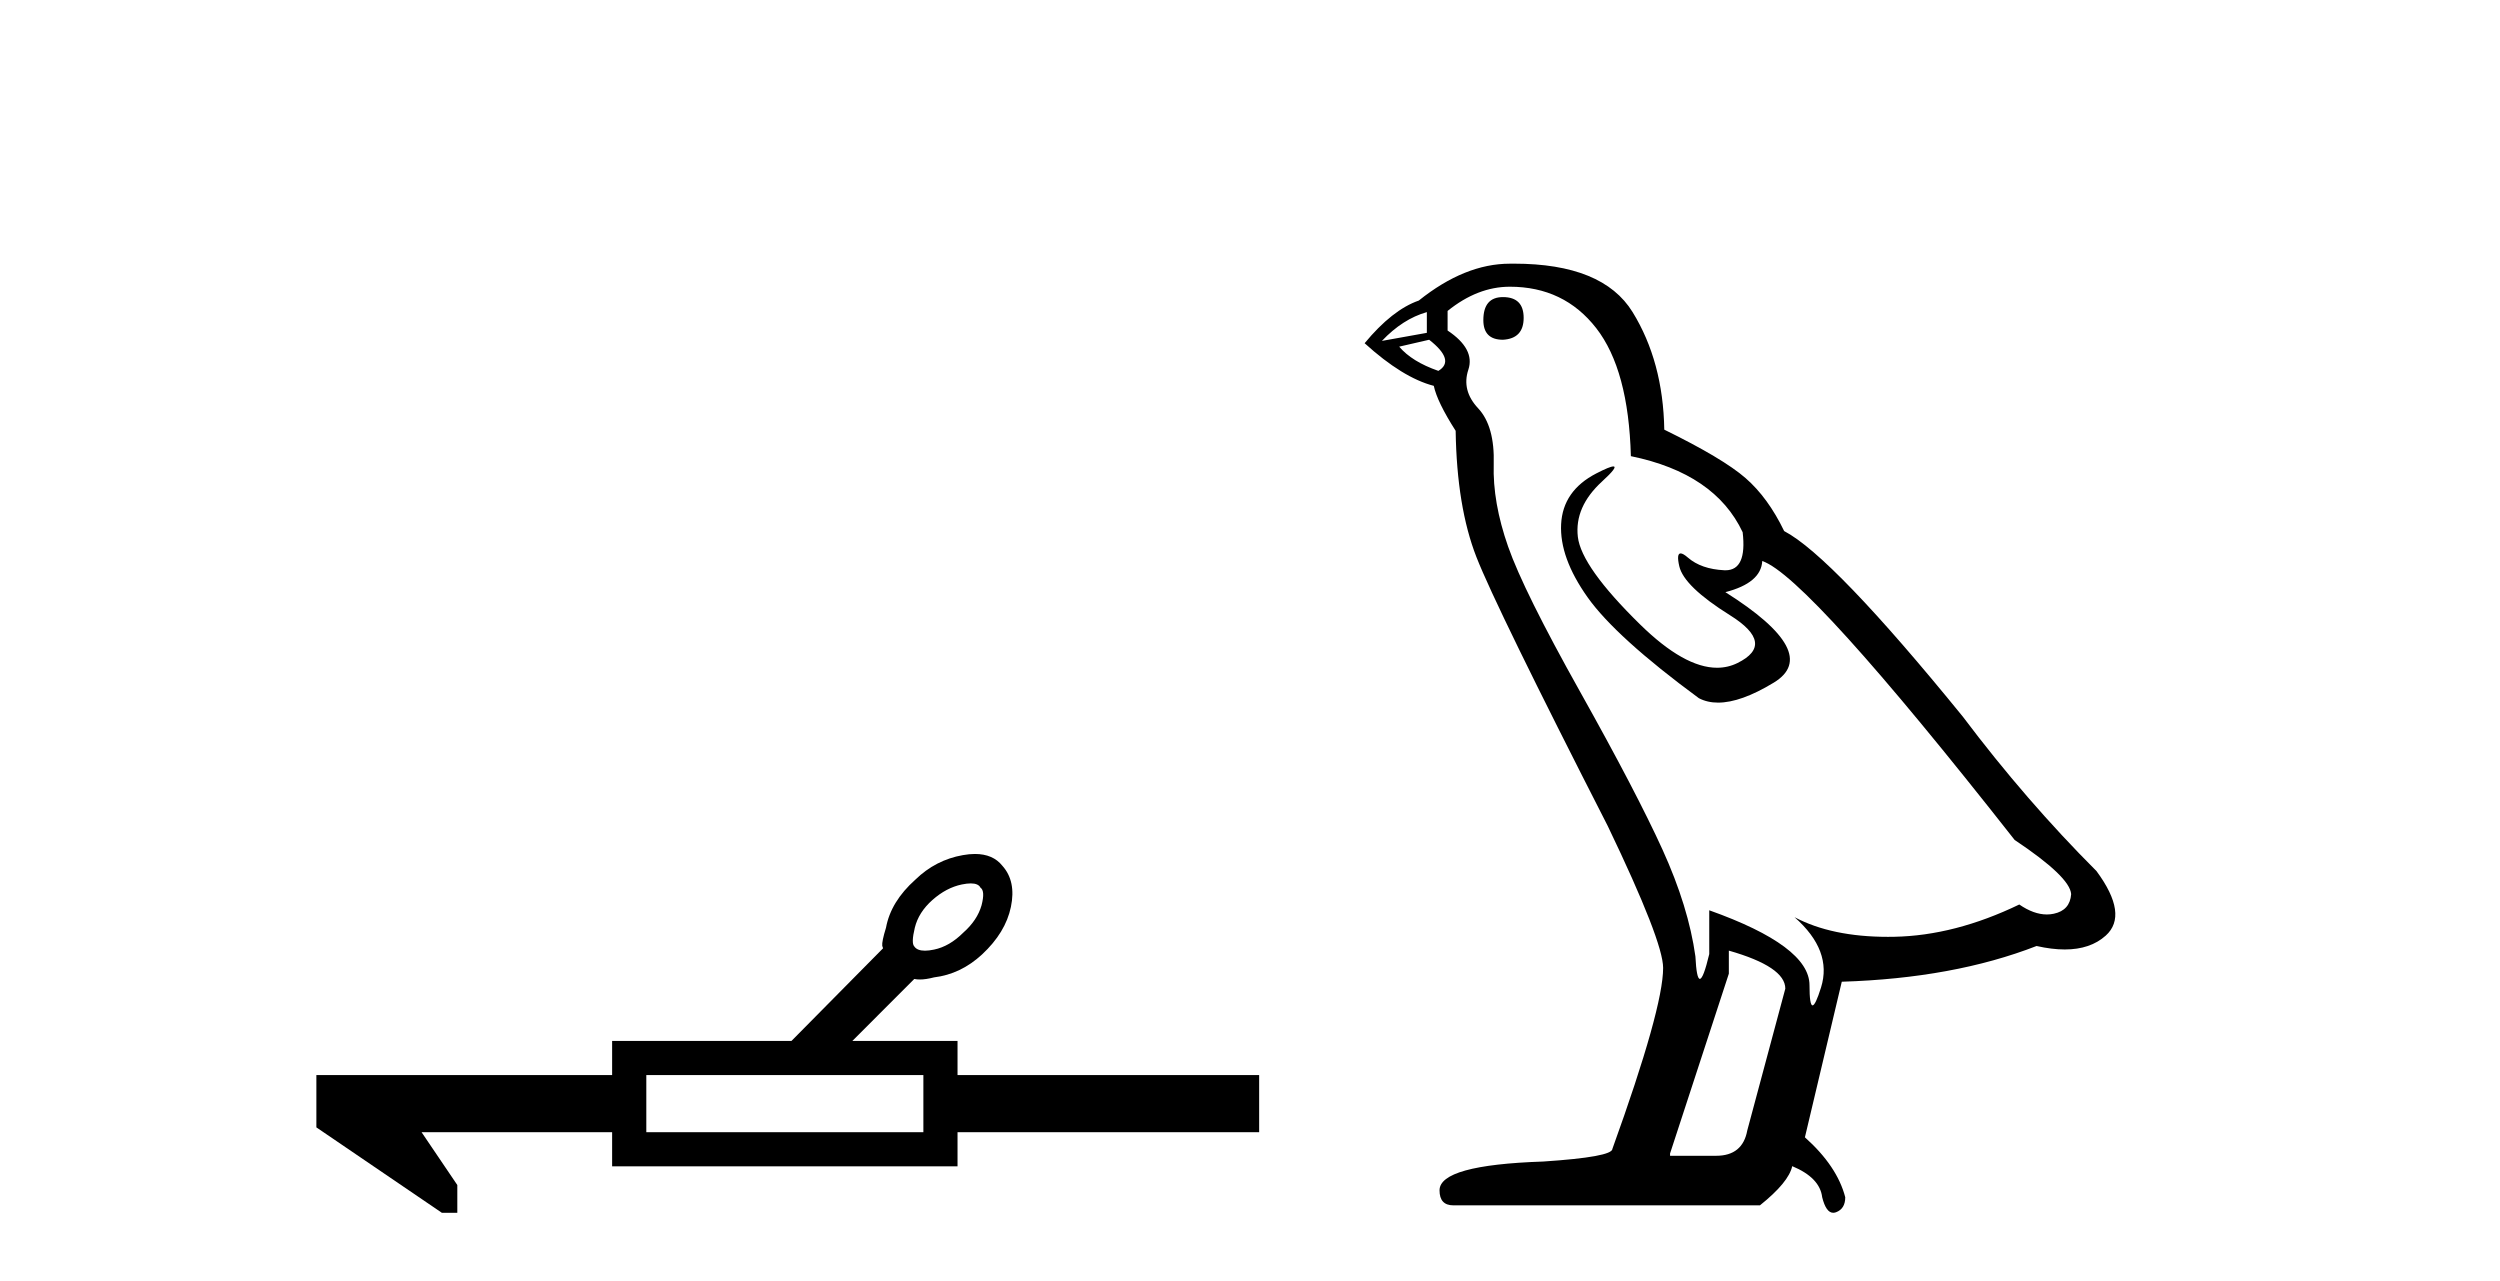
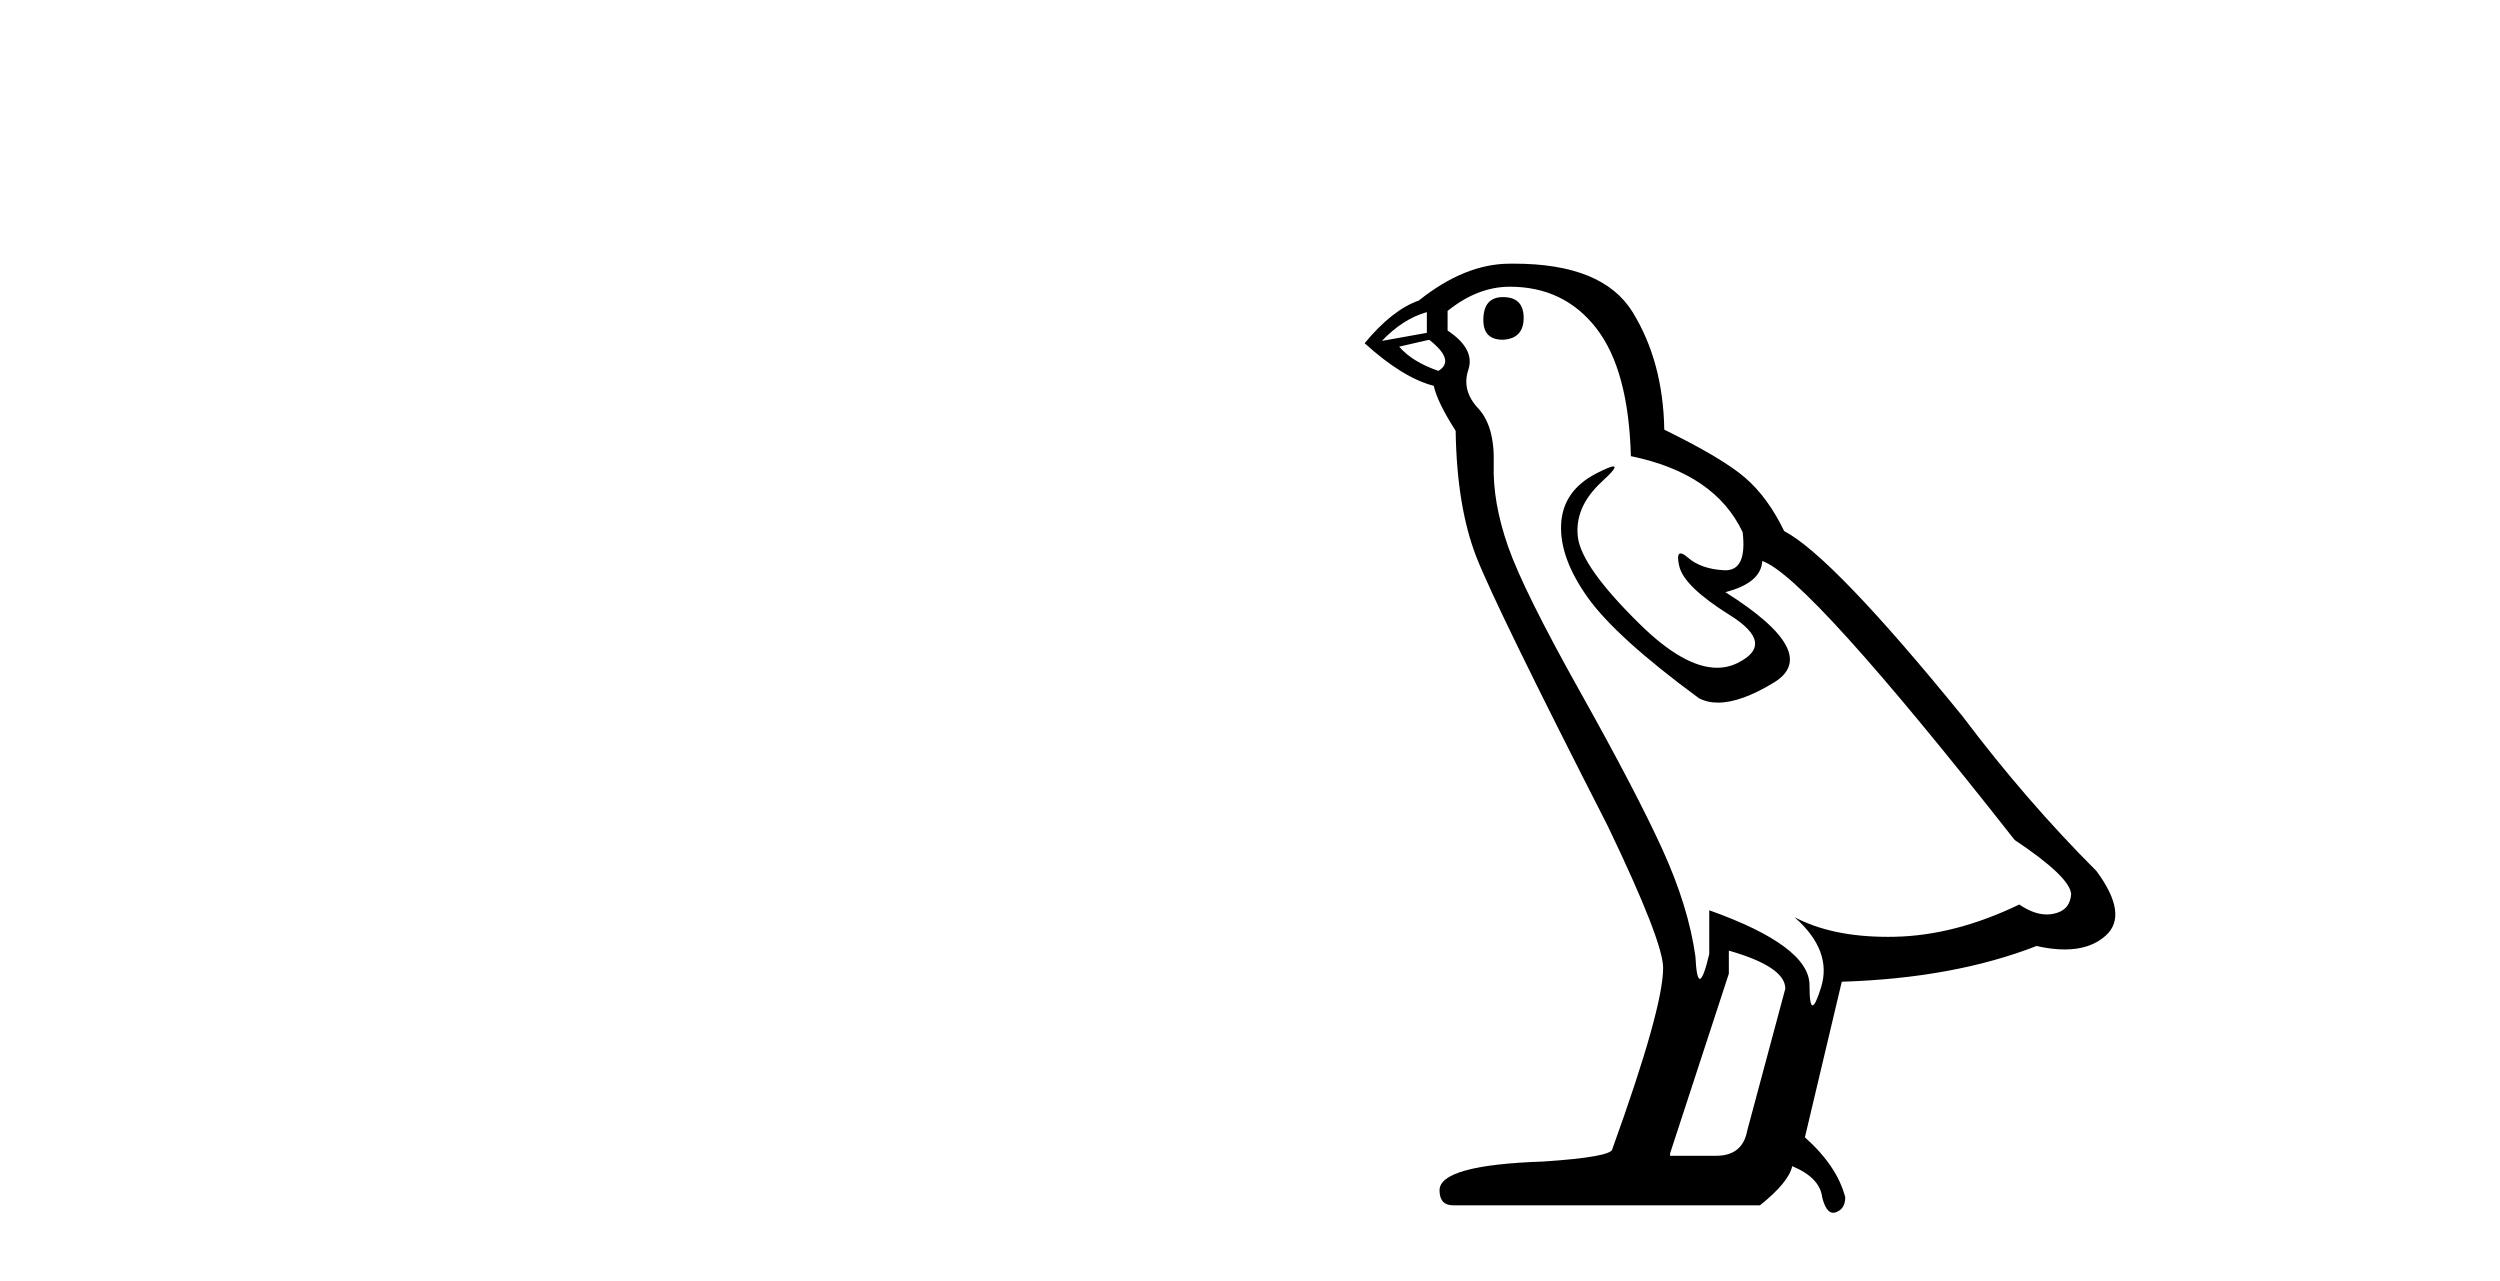
<svg xmlns="http://www.w3.org/2000/svg" width="80.0" height="41.0">
-   <path d="M 31.064 28.269 Q 31.307 28.269 31.376 28.406 Q 31.529 28.508 31.41 28.969 Q 31.273 29.448 30.829 29.841 Q 30.385 30.285 29.889 30.387 Q 29.724 30.422 29.599 30.422 Q 29.348 30.422 29.257 30.285 Q 29.155 30.182 29.274 29.687 Q 29.394 29.192 29.838 28.799 Q 30.282 28.406 30.778 28.303 Q 30.943 28.269 31.064 28.269 ZM 29.548 34.402 L 29.548 36.23 L 20.682 36.23 L 20.682 34.402 ZM 31.198 27.327 Q 31.018 27.327 30.812 27.364 Q 29.941 27.517 29.291 28.149 Q 28.506 28.85 28.352 29.687 Q 28.215 30.131 28.232 30.268 Q 28.249 30.328 28.258 30.345 L 28.258 30.345 L 25.328 33.309 L 19.588 33.309 L 19.588 34.402 L 10.124 34.402 L 10.124 36.076 L 14.139 38.809 L 14.634 38.809 L 14.634 37.921 L 13.49 36.23 L 19.588 36.23 L 19.588 37.323 L 30.641 37.323 L 30.641 36.23 L 40.293 36.23 L 40.293 34.402 L 30.641 34.402 L 30.641 33.309 L 27.276 33.309 L 29.257 31.327 Q 29.337 31.344 29.434 31.344 Q 29.627 31.344 29.889 31.276 Q 30.744 31.173 31.427 30.541 Q 32.179 29.841 32.349 29.021 Q 32.52 28.201 32.076 27.705 Q 31.776 27.327 31.198 27.327 Z" style="fill:#000000;stroke:none" />
  <path d="M 48.094 9.507 Q 47.467 9.507 47.467 10.245 Q 47.467 10.872 48.094 10.872 Q 48.757 10.835 48.757 10.171 Q 48.757 9.507 48.094 9.507 ZM 45.659 9.987 L 45.659 10.651 L 44.221 10.909 Q 44.885 10.208 45.659 9.987 ZM 45.733 10.872 Q 46.581 11.536 46.028 11.868 Q 45.18 11.573 44.774 11.093 L 45.733 10.872 ZM 48.315 9.175 Q 50.048 9.175 51.081 10.503 Q 52.114 11.831 52.188 14.597 Q 54.88 15.15 55.765 17.031 Q 55.908 18.249 55.216 18.249 Q 55.196 18.249 55.175 18.248 Q 54.437 18.211 54.013 17.843 Q 53.859 17.709 53.78 17.709 Q 53.643 17.709 53.737 18.119 Q 53.884 18.765 55.359 19.687 Q 56.835 20.609 55.599 21.217 Q 55.293 21.368 54.946 21.368 Q 53.897 21.368 52.483 19.982 Q 50.602 18.138 50.491 17.179 Q 50.38 16.22 51.265 15.408 Q 51.792 14.926 51.627 14.926 Q 51.515 14.926 51.081 15.15 Q 50.011 15.703 49.956 16.773 Q 49.901 17.843 50.804 19.115 Q 51.708 20.388 54.364 22.342 Q 54.635 22.484 54.978 22.484 Q 55.708 22.484 56.761 21.844 Q 58.31 20.904 55.212 18.949 Q 56.355 18.654 56.392 17.953 Q 57.831 18.433 64.469 26.879 Q 66.24 28.059 66.277 28.612 Q 66.24 29.129 65.723 29.239 Q 65.613 29.263 65.499 29.263 Q 65.081 29.263 64.617 28.944 Q 62.552 29.94 60.615 29.977 Q 60.513 29.979 60.413 29.979 Q 58.613 29.979 57.425 29.35 L 57.425 29.35 Q 58.642 30.42 58.273 31.6 Q 58.094 32.172 58.002 32.172 Q 57.904 32.172 57.904 31.526 Q 57.904 30.272 54.696 29.129 L 54.696 30.53 Q 54.507 31.324 54.395 31.324 Q 54.289 31.324 54.253 30.604 Q 54.032 29.018 53.202 27.192 Q 52.372 25.367 50.565 22.139 Q 48.757 18.912 48.26 17.492 Q 47.762 16.072 47.799 14.855 Q 47.835 13.638 47.301 13.066 Q 46.766 12.495 46.987 11.831 Q 47.208 11.167 46.323 10.577 L 46.323 9.95 Q 47.282 9.175 48.315 9.175 ZM 55.323 30.42 Q 57.13 30.936 57.13 31.637 L 55.913 36.173 Q 55.765 36.985 54.917 36.985 L 53.442 36.985 L 53.442 36.911 L 55.323 31.157 L 55.323 30.42 ZM 48.448 8.437 Q 48.382 8.437 48.315 8.438 Q 46.876 8.438 45.401 9.618 Q 44.553 9.913 43.668 10.983 Q 44.885 12.089 45.881 12.347 Q 45.991 12.864 46.581 13.786 Q 46.618 16.22 47.245 17.824 Q 47.872 19.429 51.45 26.436 Q 53.22 30.124 53.22 30.973 Q 53.22 32.264 51.597 36.763 Q 51.597 37.022 49.384 37.169 Q 46.065 37.28 46.065 38.091 Q 46.065 38.571 46.508 38.571 L 56.318 38.571 Q 57.24 37.833 57.351 37.317 Q 58.236 37.685 58.31 38.312 Q 58.434 38.809 58.663 38.809 Q 58.706 38.809 58.753 38.792 Q 59.048 38.681 59.048 38.312 Q 58.79 37.317 57.757 36.394 L 58.937 31.415 Q 62.515 31.305 65.17 30.272 Q 65.662 30.383 66.072 30.383 Q 66.891 30.383 67.383 29.94 Q 68.121 29.276 67.088 27.875 Q 64.838 25.625 62.81 22.932 Q 58.642 17.806 57.093 16.994 Q 56.577 15.925 55.857 15.298 Q 55.138 14.671 53.257 13.749 Q 53.22 11.573 52.243 9.987 Q 51.288 8.437 48.448 8.437 Z" style="fill:#000000;stroke:none" />
</svg>